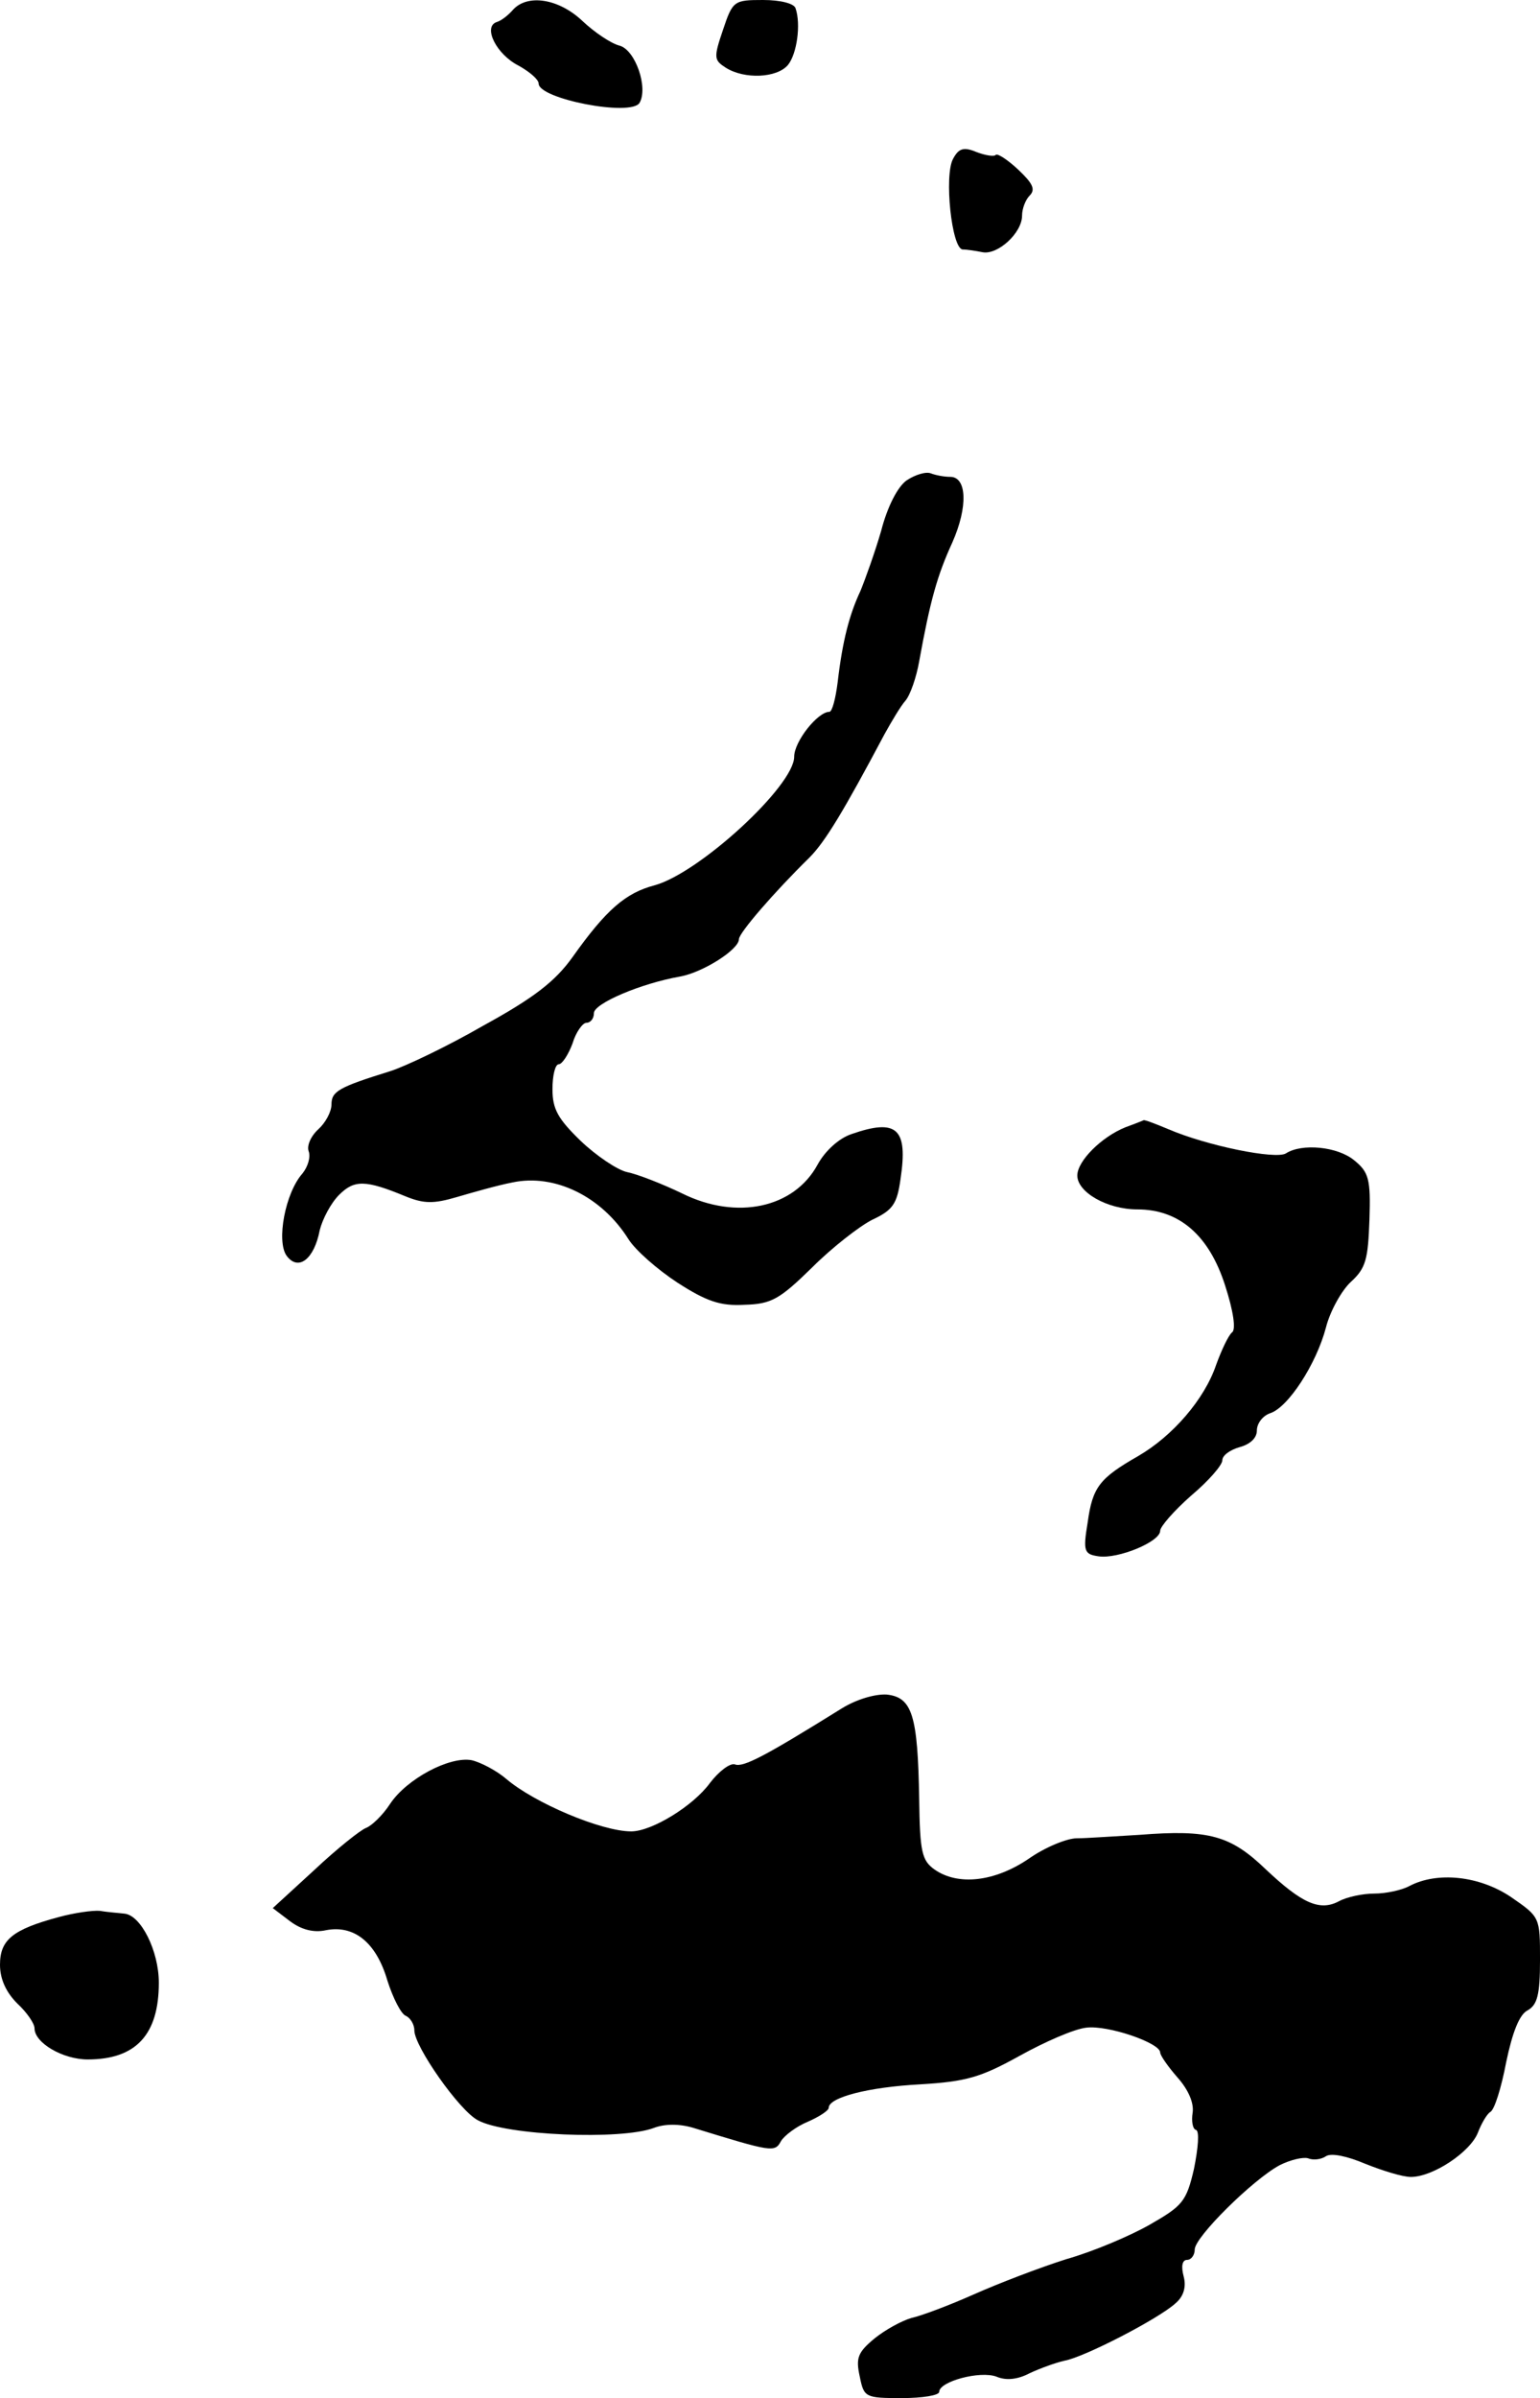
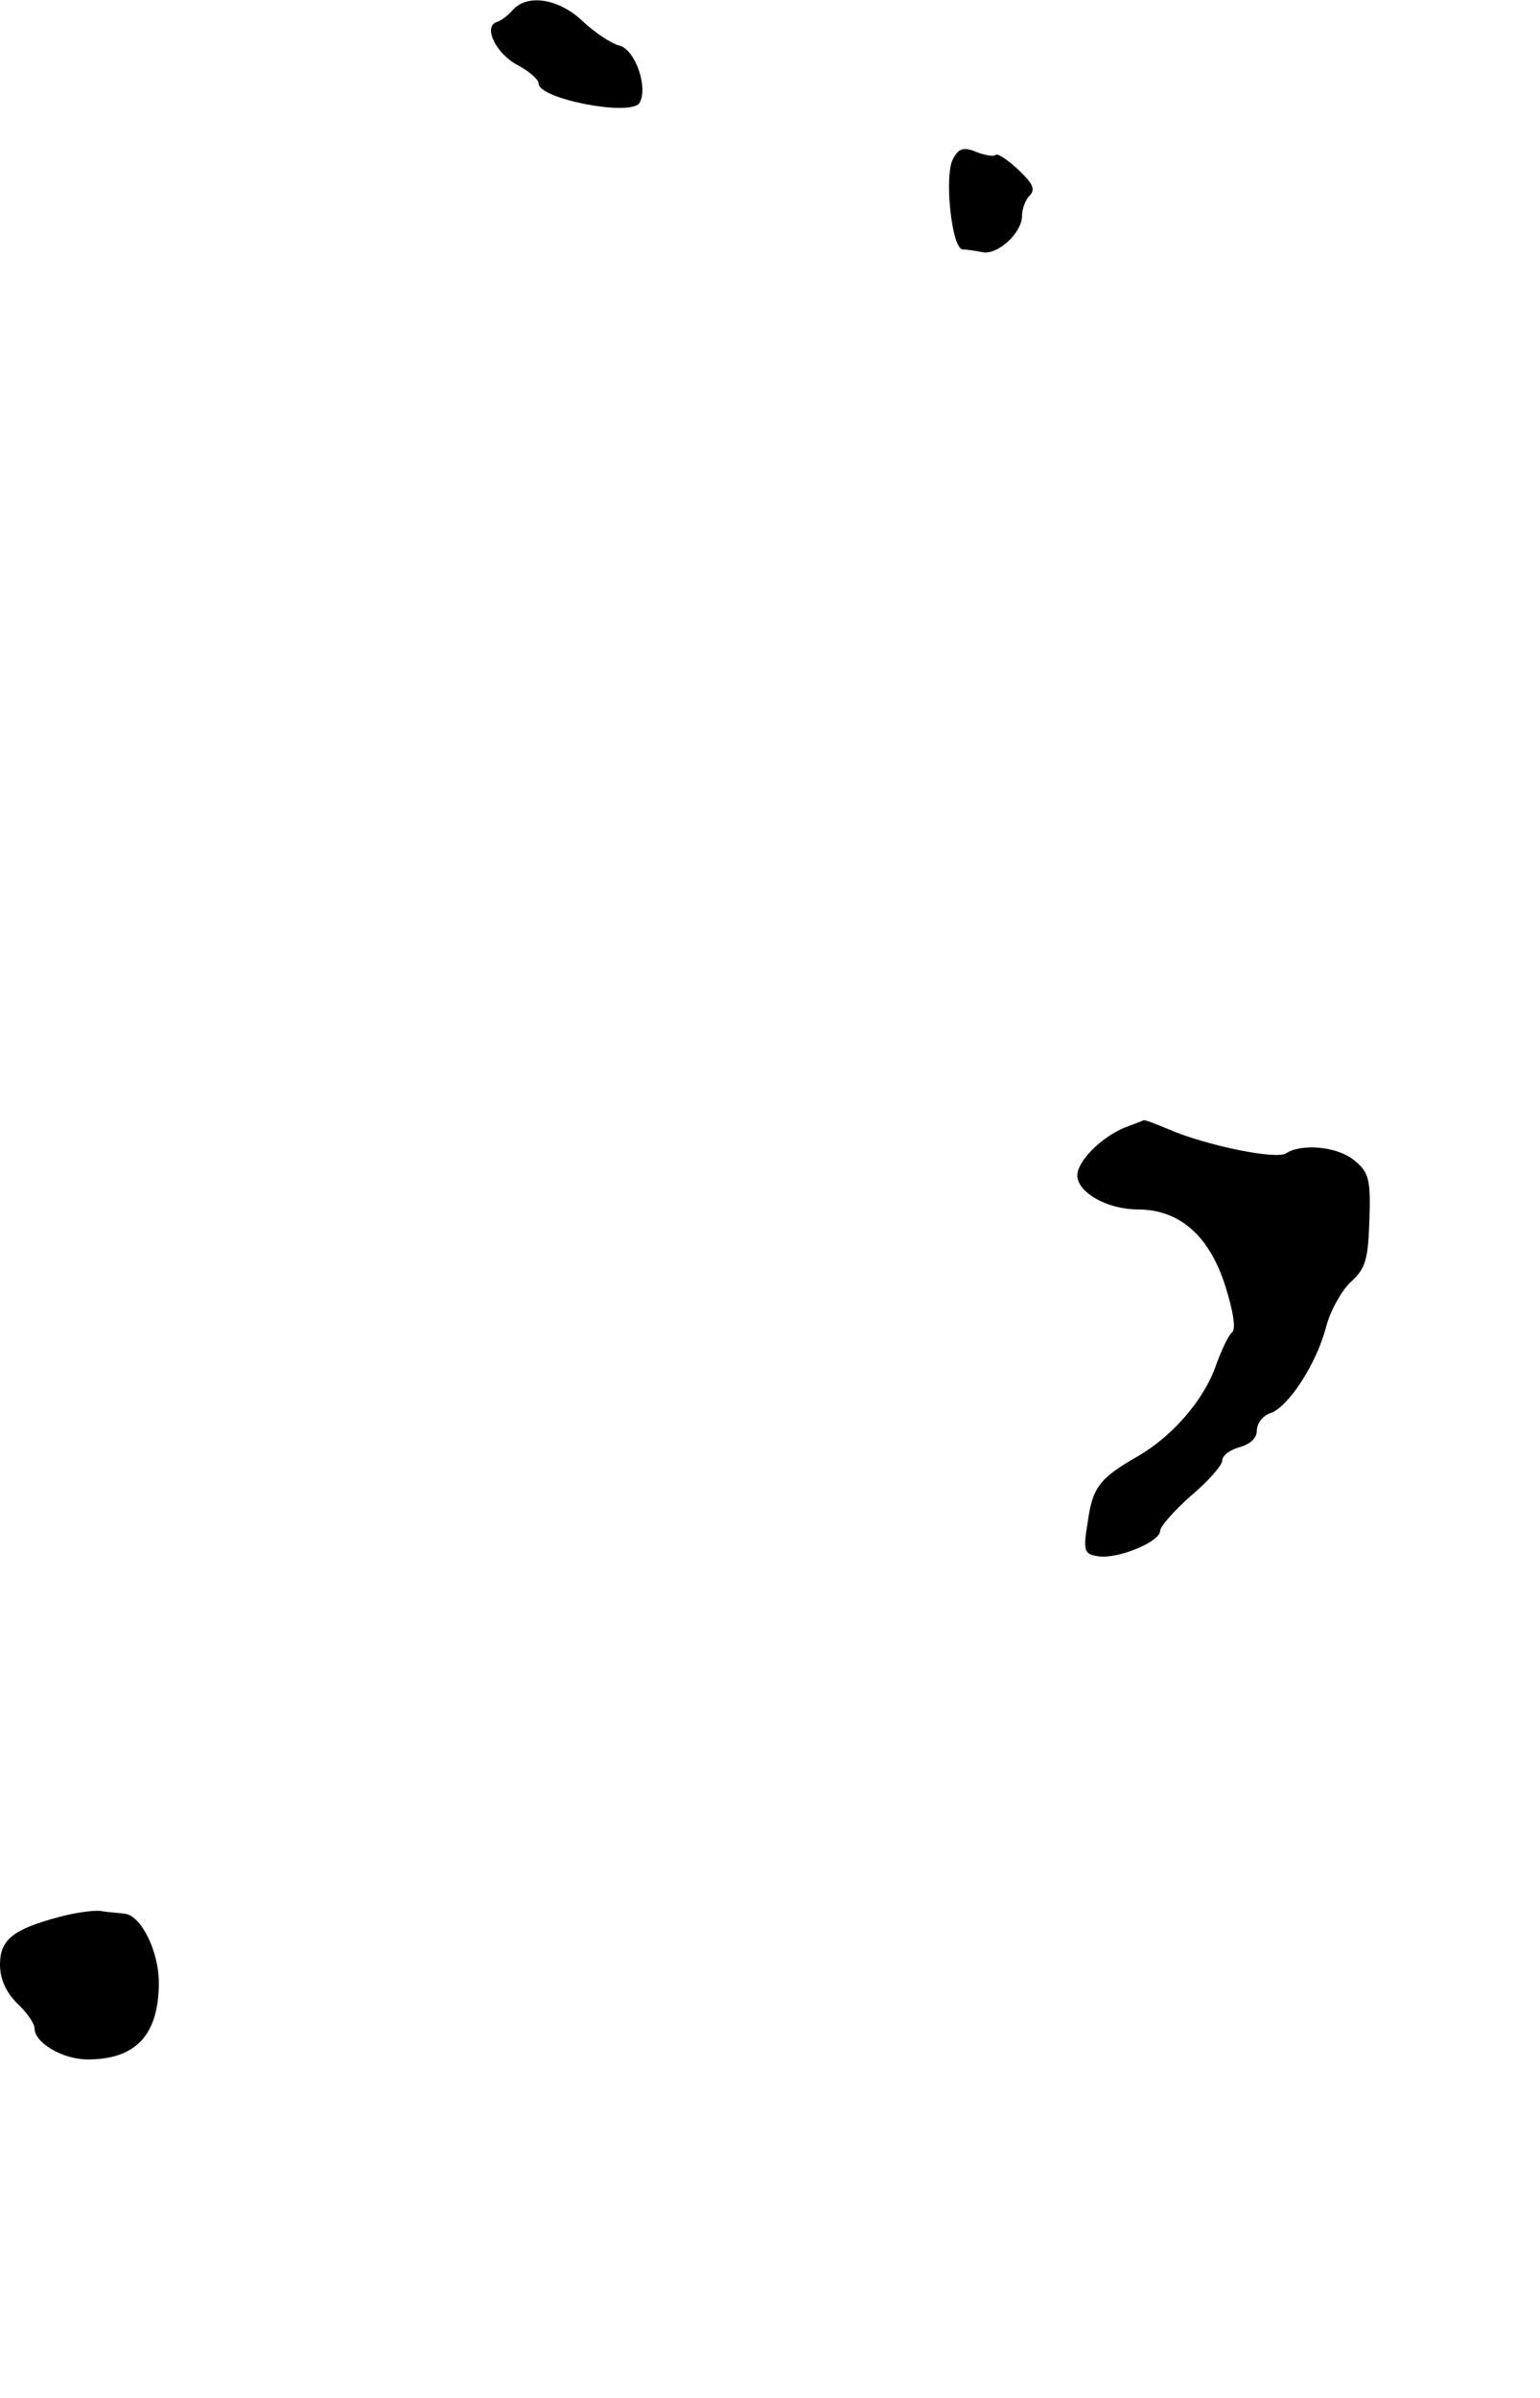
<svg xmlns="http://www.w3.org/2000/svg" version="1.0" width="223pt" height="347pt" viewBox="0 0 223 347" preserveAspectRatio="xMidYMid meet">
  <g transform="translate(0,347) scale(0.1,-0.1)" fill="#000000" stroke="none">
    <path d="M743 3456 c-7 -8 -17 -16 -24 -18 -20 -7 0 -47 32 -63 16 -9 29 -20 29 -26 0 -22 133 -48 146 -28 13 22 -6 77 -29 83 -12 3 -36 19 -54 36 -34 32 -79 39 -100 16z" />
-     <path d="M1047 3427 c-14 -41 -13 -44 4 -55 27 -17 74 -15 90 4 13 16 19 59 11 82 -2 7 -22 12 -47 12 -42 0 -44 -1 -58 -43z" />
    <path d="M1380 3240 c-13 -24 -2 -130 14 -131 6 0 19 -2 29 -4 22 -4 57 28 57 53 0 10 5 23 11 29 9 9 4 18 -16 37 -16 15 -30 24 -33 22 -2 -3 -15 -1 -28 4 -19 8 -26 5 -34 -10z" />
-     <path d="M1313 2775 c-13 -9 -28 -38 -37 -73 -9 -31 -23 -70 -30 -87 -16 -34 -26 -72 -33 -132 -3 -24 -8 -43 -12 -43 -17 0 -51 -43 -51 -65 0 -42 -137 -168 -202 -186 -42 -11 -70 -35 -119 -104 -25 -35 -56 -59 -129 -99 -52 -30 -113 -59 -135 -66 -74 -23 -85 -29 -85 -48 0 -11 -9 -27 -19 -36 -11 -10 -17 -24 -14 -32 3 -8 -1 -22 -9 -32 -25 -28 -38 -98 -23 -119 17 -23 40 -5 48 37 4 16 16 39 28 51 22 22 38 22 96 -2 27 -11 41 -11 75 -1 24 7 59 17 80 21 61 13 129 -20 168 -82 10 -16 42 -44 71 -63 42 -27 62 -34 97 -32 39 1 51 8 98 54 29 29 69 60 87 69 30 14 36 23 41 59 11 73 -5 88 -71 65 -18 -6 -38 -24 -49 -44 -34 -63 -117 -81 -196 -42 -29 14 -65 28 -80 31 -14 3 -45 24 -67 45 -33 32 -41 46 -41 75 0 20 4 36 9 36 5 0 14 14 20 30 5 17 15 30 20 30 6 0 11 6 11 14 0 14 68 43 125 53 33 6 85 39 85 54 0 9 51 68 102 118 23 23 50 68 109 179 10 18 23 40 30 48 7 8 16 34 20 57 16 88 26 124 48 172 23 52 21 95 -3 95 -8 0 -20 2 -28 5 -7 3 -23 -2 -35 -10z" />
    <path d="M1630 1839 c-35 -14 -70 -49 -70 -70 0 -24 43 -49 87 -49 61 0 104 -38 127 -110 12 -37 16 -64 10 -68 -5 -4 -15 -25 -23 -47 -17 -50 -63 -103 -113 -132 -56 -32 -66 -45 -73 -96 -7 -42 -5 -46 16 -49 28 -4 89 21 89 37 0 6 20 29 45 51 25 21 45 44 45 51 0 7 11 15 25 19 15 4 25 13 25 24 0 10 8 21 19 25 26 8 67 71 81 124 6 24 23 54 36 66 22 20 25 33 27 90 2 59 -1 69 -22 86 -24 20 -76 25 -99 10 -15 -9 -114 11 -170 35 -19 8 -35 14 -36 13 0 0 -12 -5 -26 -10z" />
-     <path d="M1219 998 c-111 -69 -143 -86 -155 -81 -7 2 -23 -10 -36 -27 -24 -33 -84 -70 -114 -70 -43 0 -140 41 -181 76 -14 12 -37 24 -50 27 -32 6 -94 -27 -118 -63 -11 -17 -27 -32 -35 -35 -8 -3 -42 -30 -75 -61 l-60 -55 25 -19 c16 -12 34 -17 52 -13 41 8 73 -18 89 -73 8 -25 20 -49 27 -51 6 -3 12 -12 12 -21 0 -23 65 -116 92 -130 40 -22 208 -29 255 -11 16 6 37 6 57 0 114 -35 118 -36 127 -19 5 8 22 21 39 28 16 7 30 16 30 20 0 15 57 30 133 34 66 4 87 10 143 41 36 20 79 39 97 41 31 4 107 -22 107 -36 0 -4 11 -20 25 -36 16 -18 24 -37 22 -51 -2 -12 0 -24 5 -25 5 -2 3 -26 -3 -56 -11 -48 -17 -54 -64 -81 -28 -16 -82 -39 -121 -50 -38 -12 -98 -35 -134 -51 -36 -16 -76 -31 -90 -34 -14 -4 -38 -17 -54 -30 -24 -20 -27 -28 -21 -55 6 -30 8 -31 61 -31 30 0 54 4 54 9 0 15 59 31 83 22 14 -6 31 -4 48 5 15 7 37 15 50 18 29 5 137 61 161 83 12 10 16 24 12 39 -4 15 -2 24 5 24 6 0 11 7 11 15 0 18 84 101 123 122 16 8 34 12 41 10 7 -3 19 -2 26 3 8 5 31 0 57 -11 25 -10 54 -19 66 -19 32 0 86 36 97 64 5 13 13 27 18 30 6 3 16 35 23 72 9 43 19 69 31 75 14 8 18 22 18 73 0 62 0 62 -42 91 -46 31 -107 37 -147 16 -11 -6 -34 -11 -51 -11 -17 0 -40 -5 -51 -11 -28 -15 -54 -3 -106 46 -51 49 -82 58 -183 50 -36 -2 -77 -5 -91 -5 -14 0 -46 -13 -70 -30 -49 -33 -102 -39 -136 -15 -18 13 -21 25 -22 102 -2 121 -10 147 -47 151 -17 1 -44 -7 -65 -20z" />
    <path d="M85 696 c-67 -18 -85 -33 -85 -69 0 -21 9 -40 25 -56 14 -13 25 -29 25 -36 0 -21 41 -45 77 -45 70 0 103 36 103 111 0 46 -26 98 -50 100 -8 1 -24 2 -35 4 -11 1 -38 -3 -60 -9z" />
  </g>
</svg>